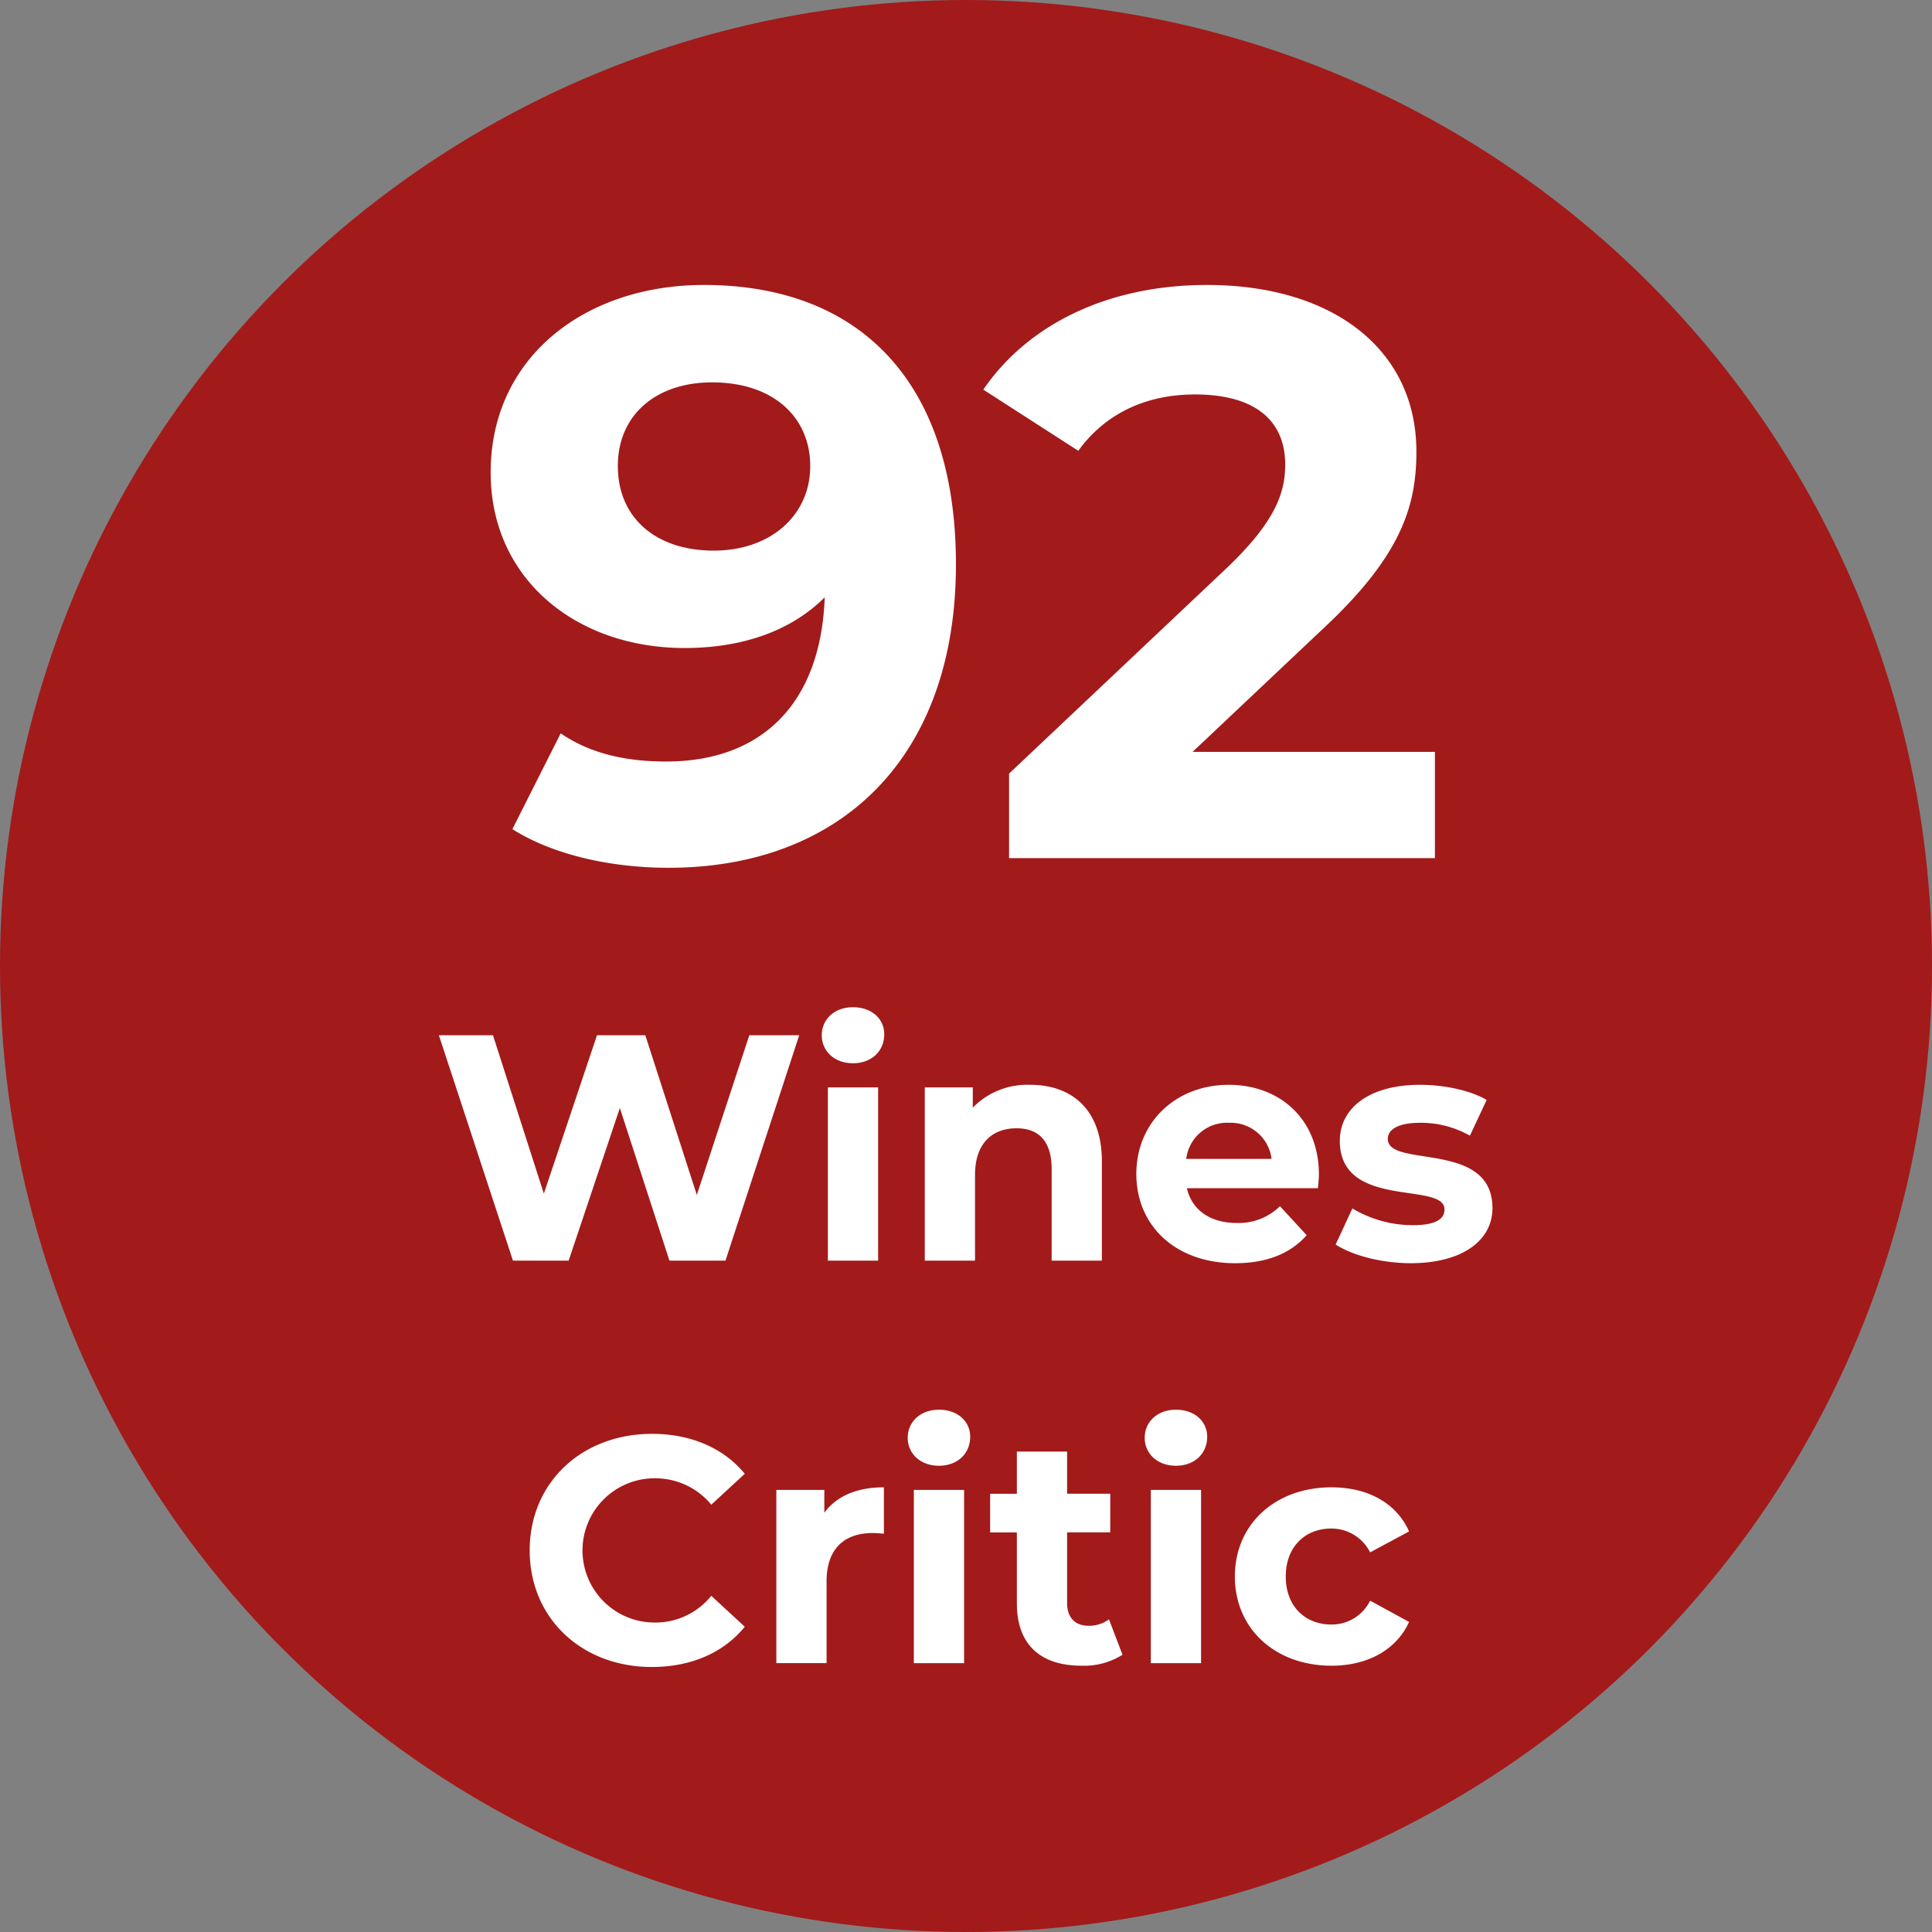
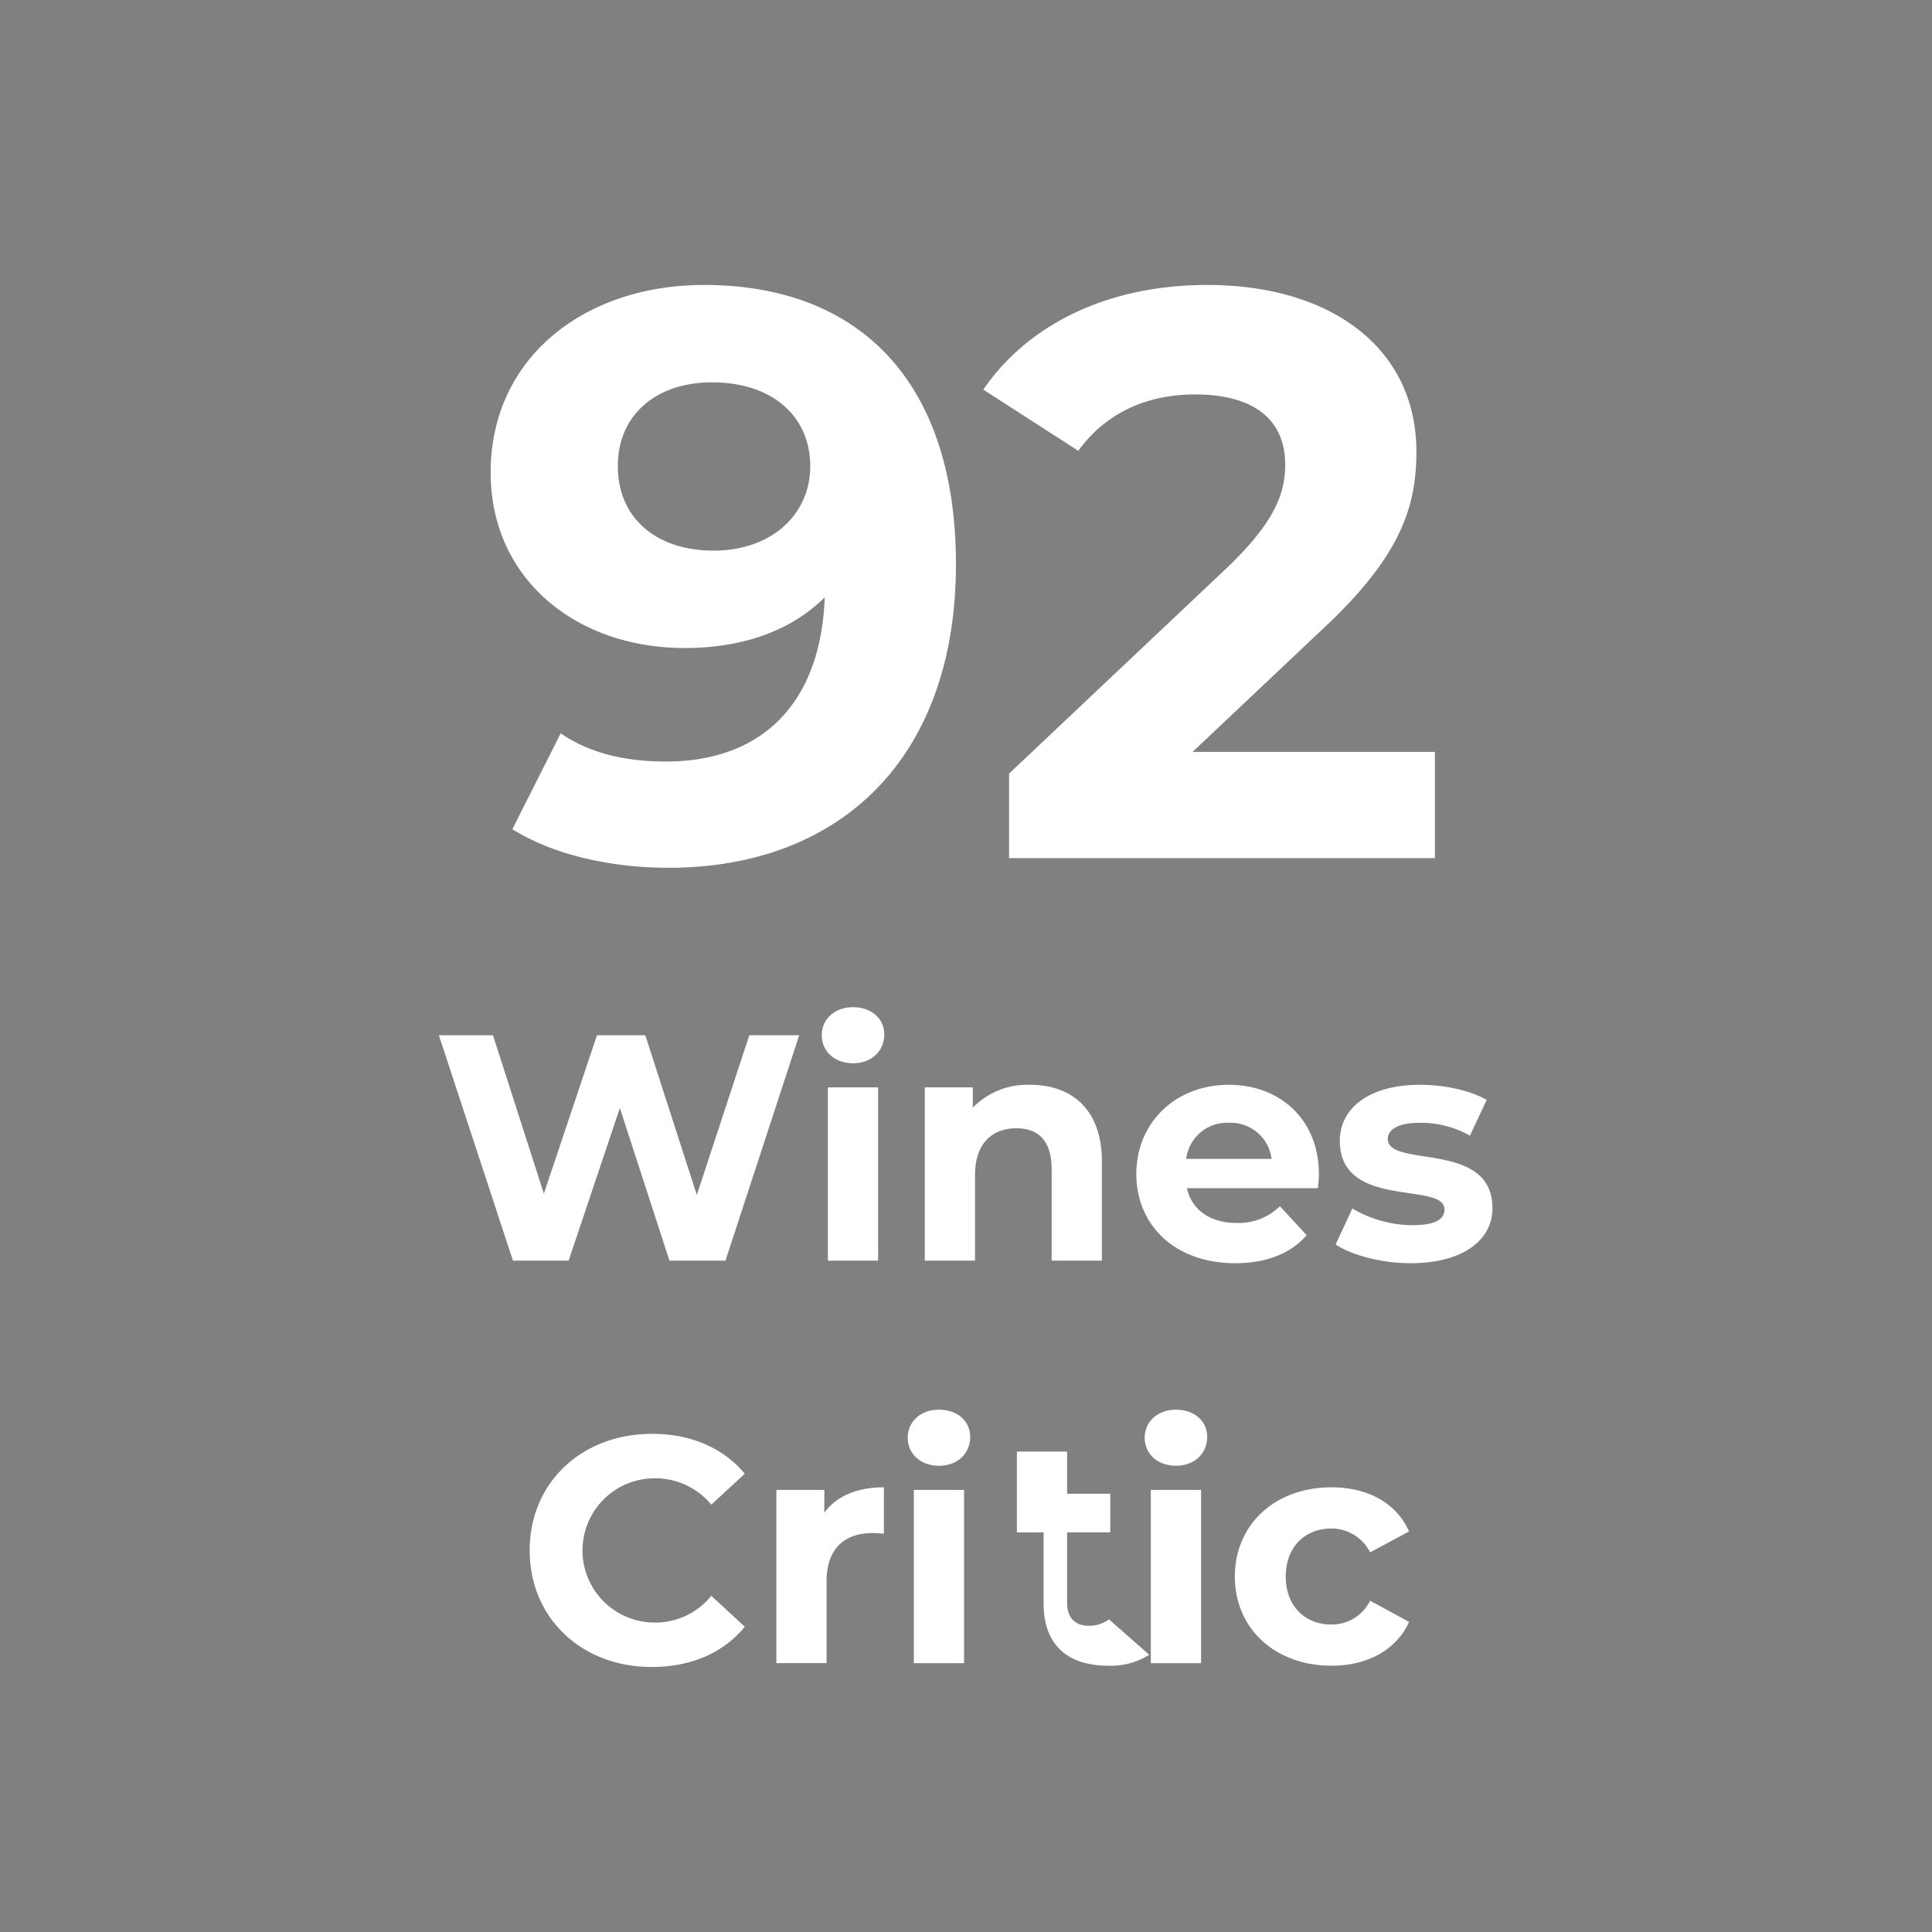
<svg xmlns="http://www.w3.org/2000/svg" width="300" height="300" viewBox="0 0 300 300">
  <rect x="0" y="0" width="300" height="300" fill="#808080" stroke="none" />
  <defs>
    <style>
      .cls-1 {
        fill: #a31a1a;
      }

      .cls-2 {
        fill: #fff;
        fill-rule: evenodd;
      }
    </style>
  </defs>
-   <circle class="cls-1" cx="150" cy="150" r="150" />
-   <path id="_92_Wines_Critic" data-name="92 Wines Critic" class="cls-2" d="M109.313,44.249c-18.5,0-33.125,11.25-33.125,29.125,0,16.5,13.25,27.25,30.126,27.25,9.125,0,16.625-2.75,21.749-7.875-0.624,16.875-10.124,25.5-24.624,25.5-6,0-11.626-1.125-16.376-4.375l-7.5,14.875c6.125,3.875,15,6,24.251,6,26.5,0,44.624-16.875,44.624-47.125C148.437,59.374,133.562,44.249,109.313,44.249Zm1.5,41.25c-9,0-14.876-5.125-14.876-13.125s6-13,14.626-13c9.625,0,15.25,5.5,15.25,13C125.813,80,119.688,85.5,110.813,85.5Zm74.374,31.25,20.125-19c12.25-11.375,14.625-19.125,14.625-27.625,0-15.875-13-25.875-32.5-25.875-15.75,0-28,6.375-34.75,16.25l14.75,9.5c4.25-5.875,10.625-8.75,18.125-8.75,9.25,0,14,4,14,10.875,0,4.25-1.375,8.75-9.125,16.125l-33.75,31.875v13.125h66.125v-16.5H185.187Zm-68.834,44-8.151,24.8-8-24.8H92.7l-8.251,24.6-7.9-24.6h-8.4l11.5,35H88.3l7.951-23.7,7.7,23.7h8.7l11.45-35h-7.75Zm16.1,4.35c2.9,0,4.851-1.9,4.851-4.5,0-2.4-1.95-4.2-4.851-4.2s-4.85,1.9-4.85,4.351S129.55,165.1,132.45,165.1Zm-3.9,30.652h7.8v-26.9h-7.8v26.9Zm31.4-27.3a11.777,11.777,0,0,0-8.9,3.55v-3.15H143.6v26.9h7.8v-13.3c0-4.95,2.7-7.251,6.45-7.251,3.45,0,5.45,2,5.45,6.351v14.2h7.8v-15.4C171.1,172.147,166.3,168.447,159.951,168.447ZM204.8,182.4c0-8.651-6.1-13.951-14-13.951-8.2,0-14.351,5.8-14.351,13.851,0,8,6.05,13.851,15.351,13.851,4.85,0,8.6-1.5,11.1-4.351l-4.151-4.5a9.119,9.119,0,0,1-6.75,2.6c-4.1,0-6.95-2.05-7.7-5.4h20.351C204.7,183.848,204.8,183,204.8,182.4Zm-13.951-8.051a6.392,6.392,0,0,1,6.6,5.6H184.2A6.368,6.368,0,0,1,190.851,174.347Zm28.2,21.8c8.05,0,12.7-3.551,12.7-8.551,0-10.6-16.251-6.15-16.251-10.751,0-1.4,1.5-2.5,5-2.5a15.448,15.448,0,0,1,7.75,2l2.6-5.55c-2.55-1.5-6.65-2.35-10.35-2.35-7.851,0-12.451,3.6-12.451,8.7,0,10.75,16.251,6.25,16.251,10.65,0,1.5-1.35,2.45-4.95,2.45a18.408,18.408,0,0,1-9.351-2.6l-2.6,5.6C209.9,194.9,214.5,196.149,219.051,196.149Zm-117.85,62.7c6.1,0,11.151-2.2,14.451-6.251l-5.2-4.8a11.154,11.154,0,0,1-8.8,4.15,11.2,11.2,0,0,1,0-22.4,11.261,11.261,0,0,1,8.8,4.1l5.2-4.8c-3.3-4-8.35-6.2-14.4-6.2-10.9,0-19,7.551-19,18.1S90.351,258.849,101.2,258.849ZM128,234.9v-3.55H120.55v26.9h7.8v-12.7c0-5.15,2.85-7.5,7.15-7.5,0.6,0,1.1.05,1.75,0.1v-7.2C133.1,230.947,129.9,232.3,128,234.9Zm17.8-7.3c2.9,0,4.851-1.9,4.851-4.5,0-2.4-1.95-4.2-4.851-4.2s-4.85,1.9-4.85,4.351S142.9,227.6,145.8,227.6Zm-3.9,30.652h7.8v-26.9h-7.8v26.9Zm30.3-6.8a5.257,5.257,0,0,1-3.15,1c-2.1,0-3.35-1.25-3.35-3.55V237.947h6.7v-6h-6.7V225.4h-7.8v6.55h-4.15v6h4.15V249c0,6.4,3.7,9.651,10.051,9.651a11.147,11.147,0,0,0,6.35-1.7ZM182.6,227.6c2.9,0,4.851-1.9,4.851-4.5,0-2.4-1.95-4.2-4.851-4.2s-4.85,1.9-4.85,4.351S179.7,227.6,182.6,227.6Zm-3.9,30.652h7.8v-26.9h-7.8v26.9Zm28.051,0.4c5.65,0,10.1-2.5,12.051-6.8l-6.051-3.3a6.618,6.618,0,0,1-6.05,3.7c-3.95,0-7.05-2.75-7.05-7.45s3.1-7.451,7.05-7.451a6.707,6.707,0,0,1,6.05,3.7L218.8,237.8c-1.95-4.4-6.4-6.85-12.051-6.85-8.751,0-15,5.75-15,13.851S198,258.649,206.751,258.649Z" />
+   <path id="_92_Wines_Critic" data-name="92 Wines Critic" class="cls-2" d="M109.313,44.249c-18.5,0-33.125,11.25-33.125,29.125,0,16.5,13.25,27.25,30.126,27.25,9.125,0,16.625-2.75,21.749-7.875-0.624,16.875-10.124,25.5-24.624,25.5-6,0-11.626-1.125-16.376-4.375l-7.5,14.875c6.125,3.875,15,6,24.251,6,26.5,0,44.624-16.875,44.624-47.125C148.437,59.374,133.562,44.249,109.313,44.249Zm1.5,41.25c-9,0-14.876-5.125-14.876-13.125s6-13,14.626-13c9.625,0,15.25,5.5,15.25,13C125.813,80,119.688,85.5,110.813,85.5Zm74.374,31.25,20.125-19c12.25-11.375,14.625-19.125,14.625-27.625,0-15.875-13-25.875-32.5-25.875-15.75,0-28,6.375-34.75,16.25l14.75,9.5c4.25-5.875,10.625-8.75,18.125-8.75,9.25,0,14,4,14,10.875,0,4.25-1.375,8.75-9.125,16.125l-33.75,31.875v13.125h66.125v-16.5H185.187Zm-68.834,44-8.151,24.8-8-24.8H92.7l-8.251,24.6-7.9-24.6h-8.4l11.5,35H88.3l7.951-23.7,7.7,23.7h8.7l11.45-35h-7.75Zm16.1,4.35c2.9,0,4.851-1.9,4.851-4.5,0-2.4-1.95-4.2-4.851-4.2s-4.85,1.9-4.85,4.351S129.55,165.1,132.45,165.1Zm-3.9,30.652h7.8v-26.9h-7.8v26.9Zm31.4-27.3a11.777,11.777,0,0,0-8.9,3.55v-3.15H143.6v26.9h7.8v-13.3c0-4.95,2.7-7.251,6.45-7.251,3.45,0,5.45,2,5.45,6.351v14.2h7.8v-15.4C171.1,172.147,166.3,168.447,159.951,168.447ZM204.8,182.4c0-8.651-6.1-13.951-14-13.951-8.2,0-14.351,5.8-14.351,13.851,0,8,6.05,13.851,15.351,13.851,4.85,0,8.6-1.5,11.1-4.351l-4.151-4.5a9.119,9.119,0,0,1-6.75,2.6c-4.1,0-6.95-2.05-7.7-5.4h20.351C204.7,183.848,204.8,183,204.8,182.4Zm-13.951-8.051a6.392,6.392,0,0,1,6.6,5.6H184.2A6.368,6.368,0,0,1,190.851,174.347Zm28.2,21.8c8.05,0,12.7-3.551,12.7-8.551,0-10.6-16.251-6.15-16.251-10.751,0-1.4,1.5-2.5,5-2.5a15.448,15.448,0,0,1,7.75,2l2.6-5.55c-2.55-1.5-6.65-2.35-10.35-2.35-7.851,0-12.451,3.6-12.451,8.7,0,10.75,16.251,6.25,16.251,10.65,0,1.5-1.35,2.45-4.95,2.45a18.408,18.408,0,0,1-9.351-2.6l-2.6,5.6C209.9,194.9,214.5,196.149,219.051,196.149Zm-117.85,62.7c6.1,0,11.151-2.2,14.451-6.251l-5.2-4.8a11.154,11.154,0,0,1-8.8,4.15,11.2,11.2,0,0,1,0-22.4,11.261,11.261,0,0,1,8.8,4.1l5.2-4.8c-3.3-4-8.35-6.2-14.4-6.2-10.9,0-19,7.551-19,18.1S90.351,258.849,101.2,258.849ZM128,234.9v-3.55H120.55v26.9h7.8v-12.7c0-5.15,2.85-7.5,7.15-7.5,0.6,0,1.1.05,1.75,0.1v-7.2C133.1,230.947,129.9,232.3,128,234.9Zm17.8-7.3c2.9,0,4.851-1.9,4.851-4.5,0-2.4-1.95-4.2-4.851-4.2s-4.85,1.9-4.85,4.351S142.9,227.6,145.8,227.6Zm-3.9,30.652h7.8v-26.9h-7.8v26.9Zm30.3-6.8a5.257,5.257,0,0,1-3.15,1c-2.1,0-3.35-1.25-3.35-3.55V237.947h6.7v-6h-6.7V225.4h-7.8v6.55v6h4.15V249c0,6.4,3.7,9.651,10.051,9.651a11.147,11.147,0,0,0,6.35-1.7ZM182.6,227.6c2.9,0,4.851-1.9,4.851-4.5,0-2.4-1.95-4.2-4.851-4.2s-4.85,1.9-4.85,4.351S179.7,227.6,182.6,227.6Zm-3.9,30.652h7.8v-26.9h-7.8v26.9Zm28.051,0.4c5.65,0,10.1-2.5,12.051-6.8l-6.051-3.3a6.618,6.618,0,0,1-6.05,3.7c-3.95,0-7.05-2.75-7.05-7.45s3.1-7.451,7.05-7.451a6.707,6.707,0,0,1,6.05,3.7L218.8,237.8c-1.95-4.4-6.4-6.85-12.051-6.85-8.751,0-15,5.75-15,13.851S198,258.649,206.751,258.649Z" />
</svg>